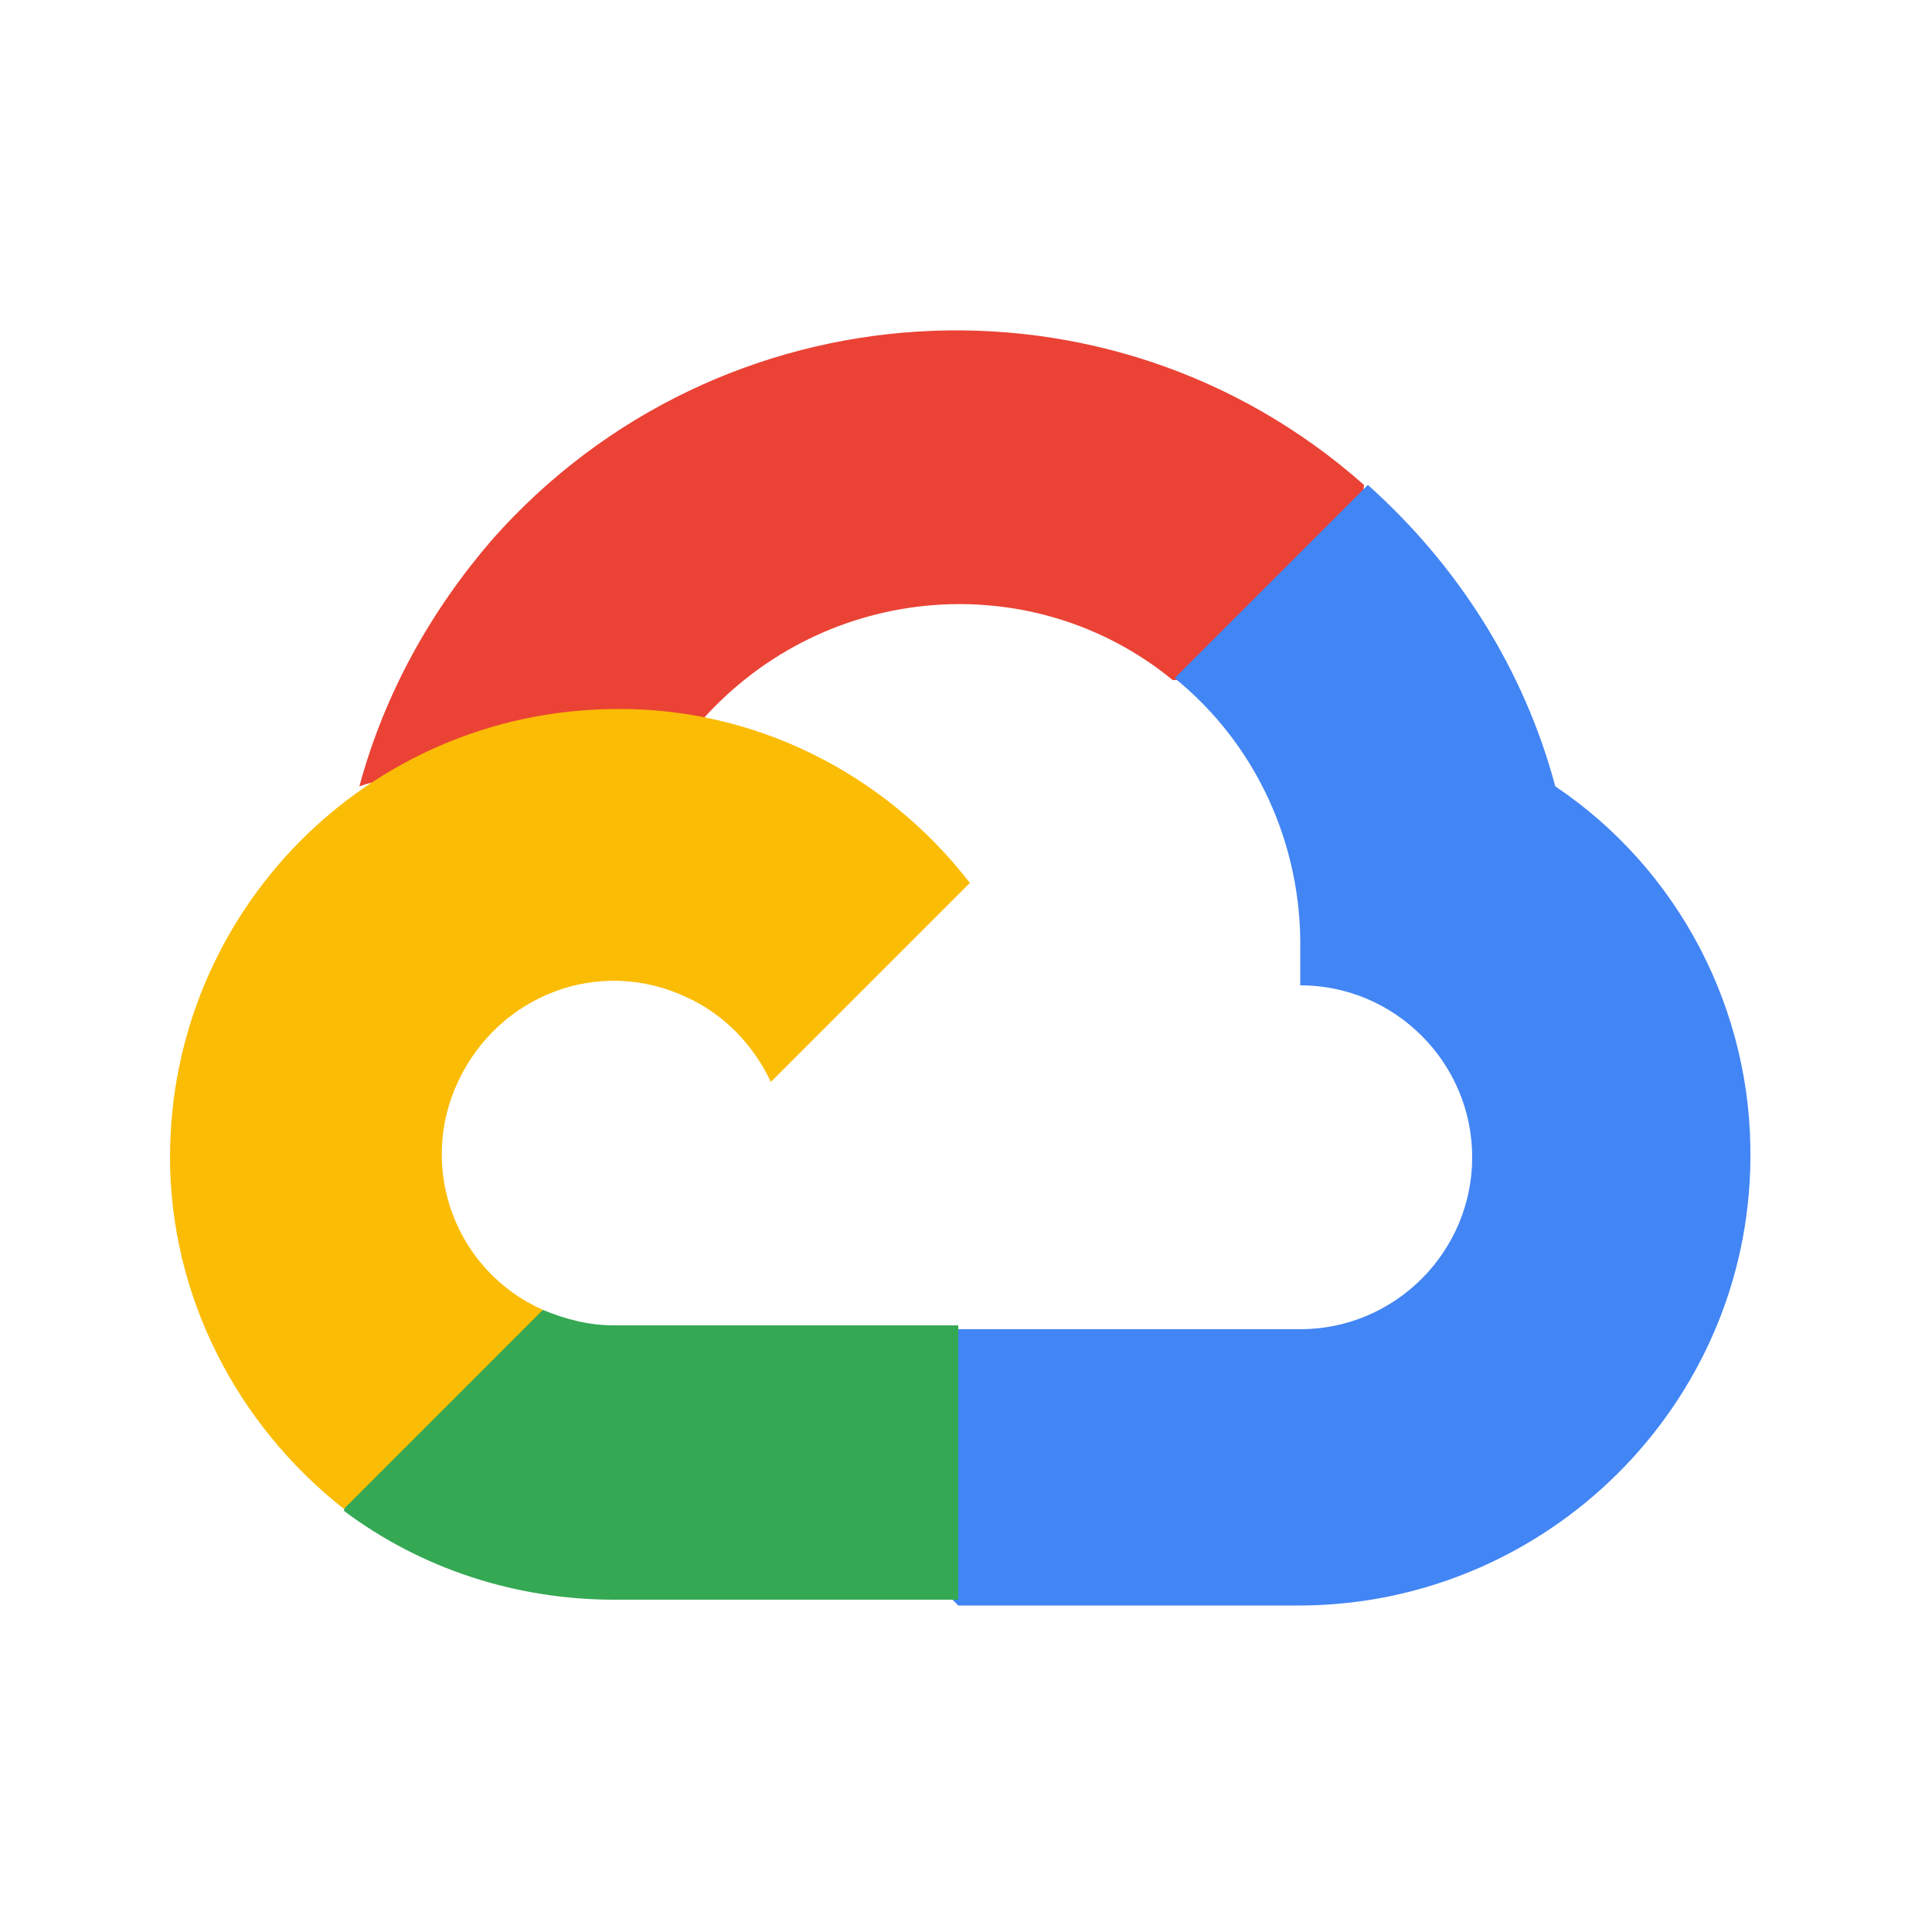
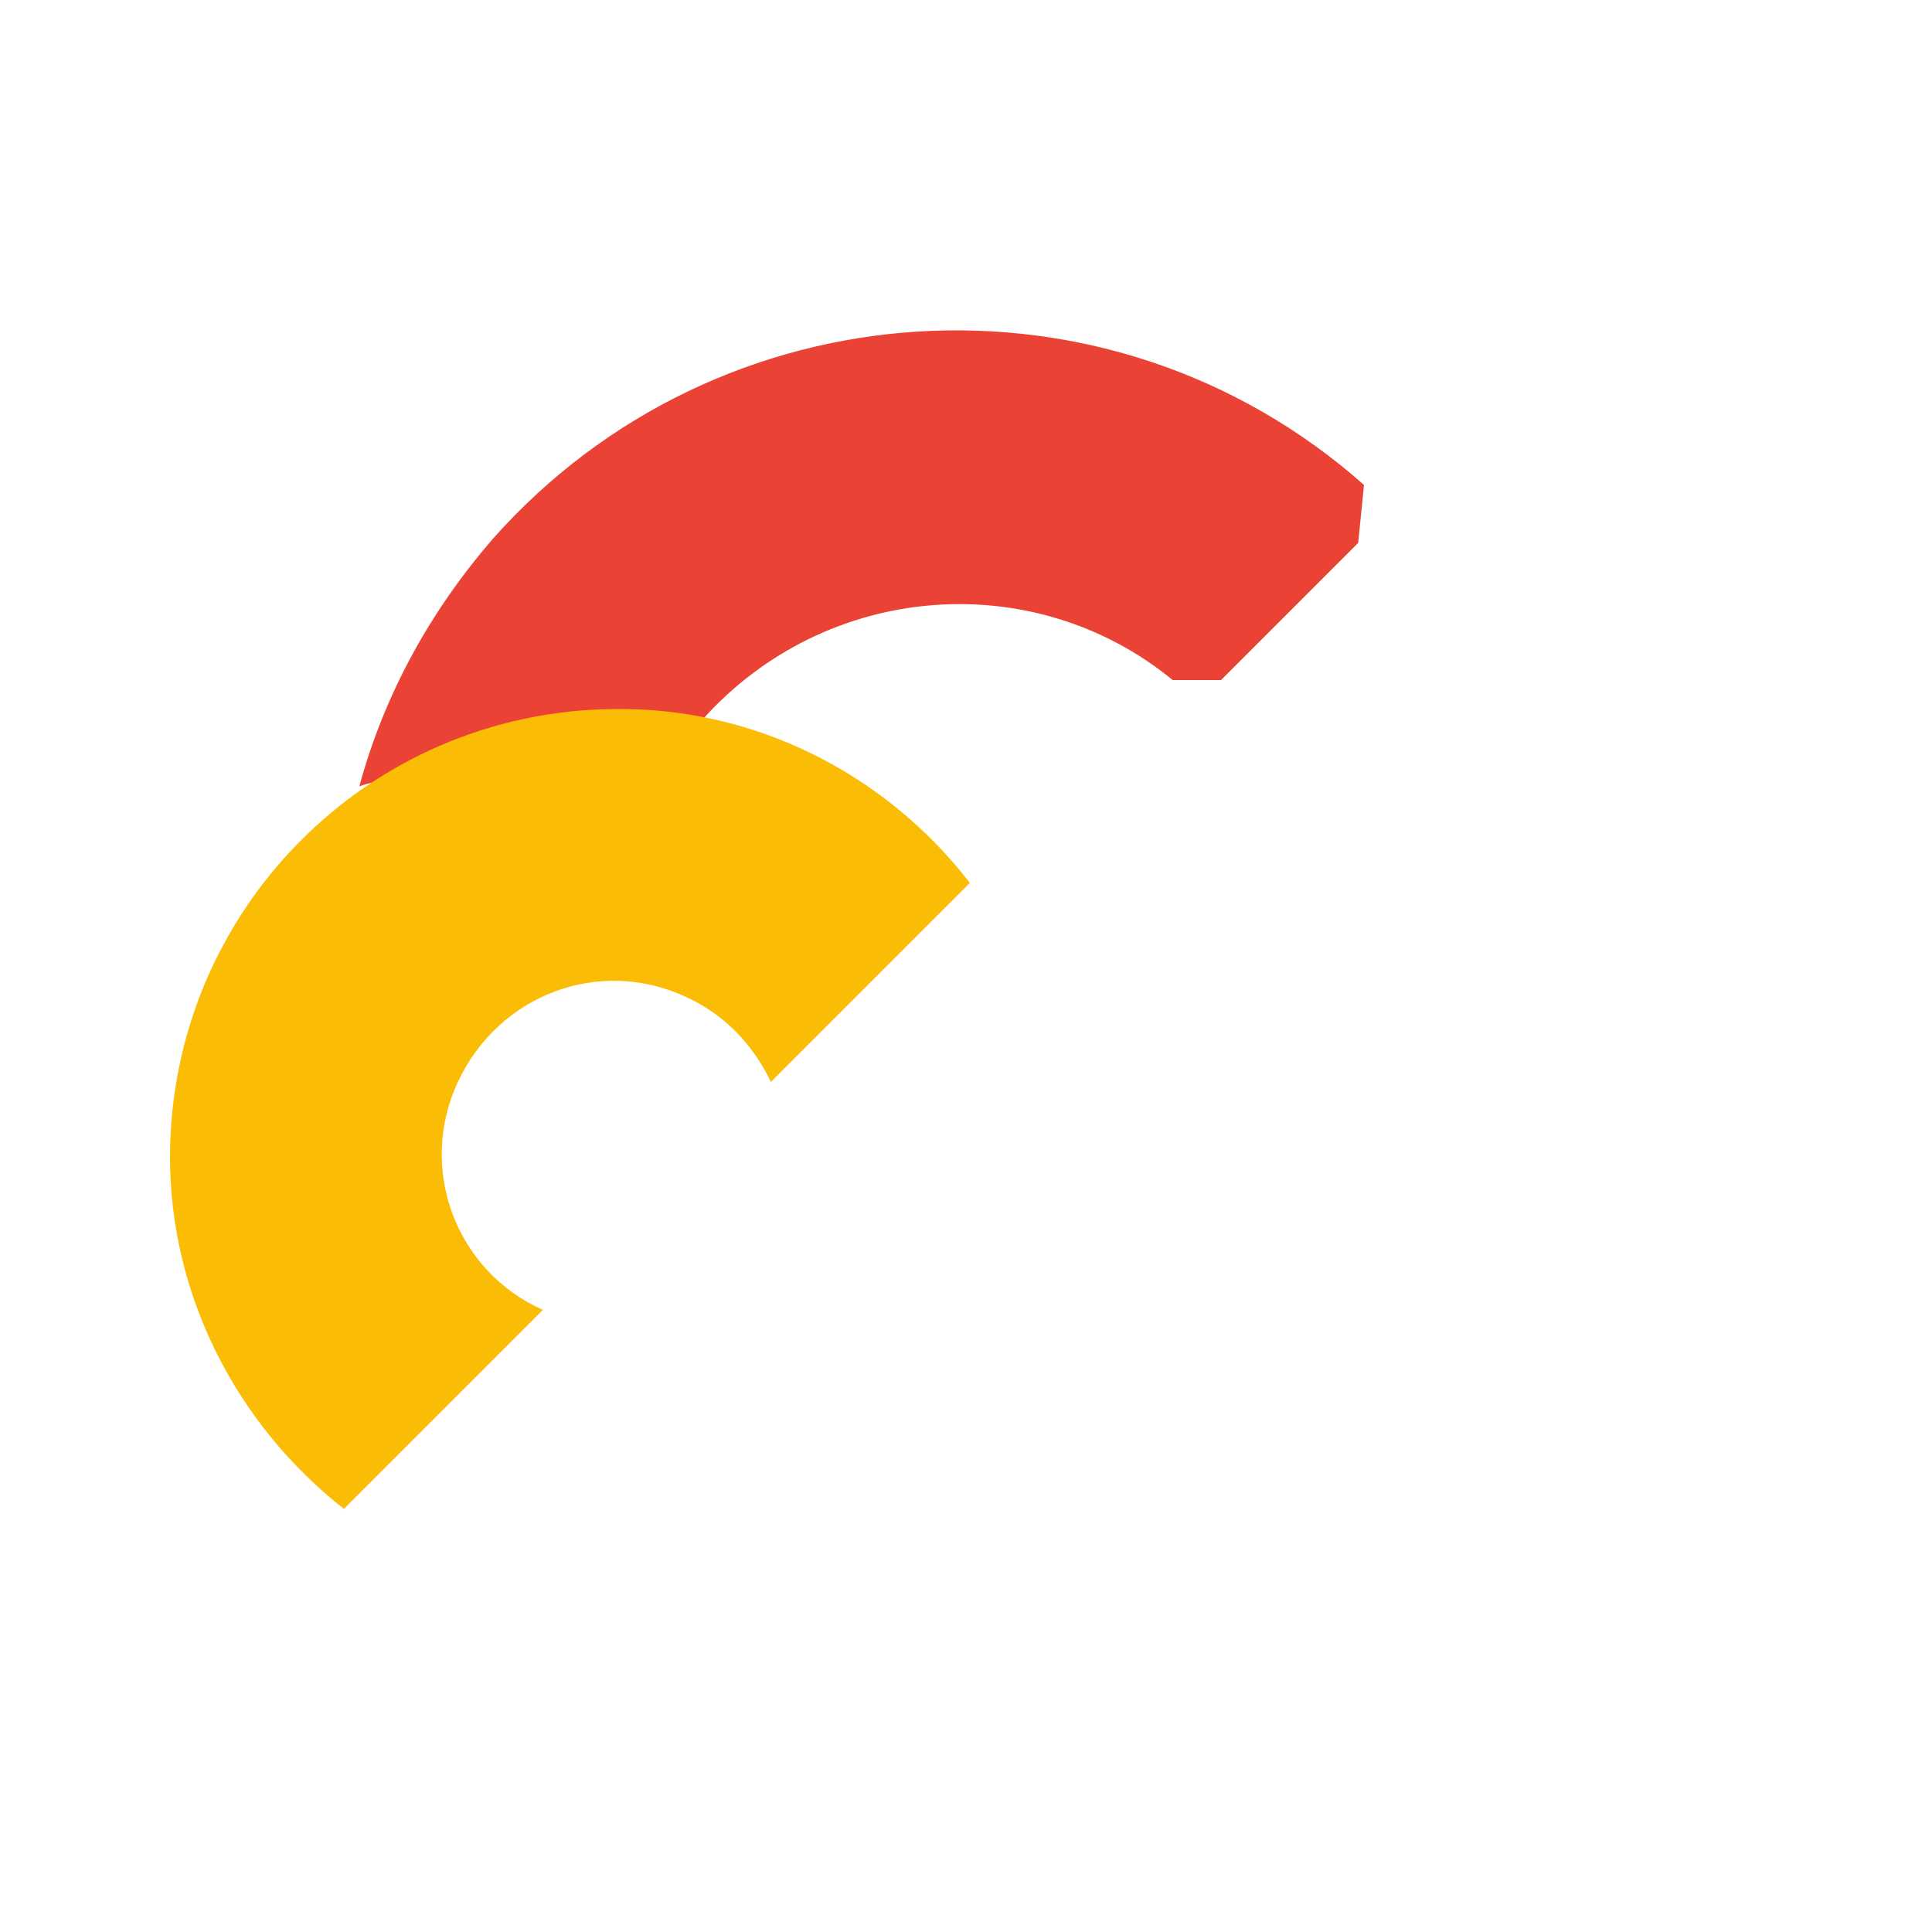
<svg xmlns="http://www.w3.org/2000/svg" version="1.1" id="Layer_1" x="0px" y="0px" viewBox="0 0 100 100" style="enable-background:new 0 0 100 100;" xml:space="preserve">
  <style type="text/css">
	.st0{fill:#EA4335;}
	.st1{fill:#4285F4;}
	.st2{fill:#34A853;}
	.st3{fill:#FBBC05;}
</style>
  <g>
    <path class="st0" d="M60.7,35.2h2.5l7.1-7.1l0.3-3c-13.2-11.7-33.4-10.4-45.1,2.8c-3.2,3.7-5.6,8-6.9,12.8c0.8-0.3,1.7-0.4,2.5-0.1   l14.2-2.3c0,0,0.7-1.2,1.1-1.1C42.8,30.1,53.5,29.3,60.7,35.2L60.7,35.2L60.7,35.2z" />
-     <path class="st1" d="M80.5,40.7c-1.6-6-5-11.4-9.7-15.6l-10,10c4.2,3.4,6.6,8.6,6.5,14.1v1.8c4.9,0,8.9,4,8.9,8.9s-4,8.9-8.9,8.9   H49.6l-1.8,1.8v10.7l1.8,1.8h17.8C80.1,83,90.5,72.7,90.6,60C90.7,52.3,86.9,45,80.5,40.7L80.5,40.7z" />
-     <path class="st2" d="M31.8,82.8h17.8V68.6H31.8c-1.3,0-2.5-0.3-3.7-0.8l-2.5,0.8l-7.2,7.1l-0.6,2.5C21.8,81.2,26.7,82.8,31.8,82.8z   " />
    <path class="st3" d="M31.8,36.7c-12.8,0.1-23,10.5-23,23.2c0,7.1,3.4,13.8,9,18.2l10.3-10.3c-4.5-2-6.5-7.3-4.4-11.8   s7.3-6.5,11.8-4.4c2,0.9,3.5,2.5,4.4,4.4l10.3-10.3C45.8,40,39,36.6,31.8,36.7L31.8,36.7z" />
  </g>
</svg>